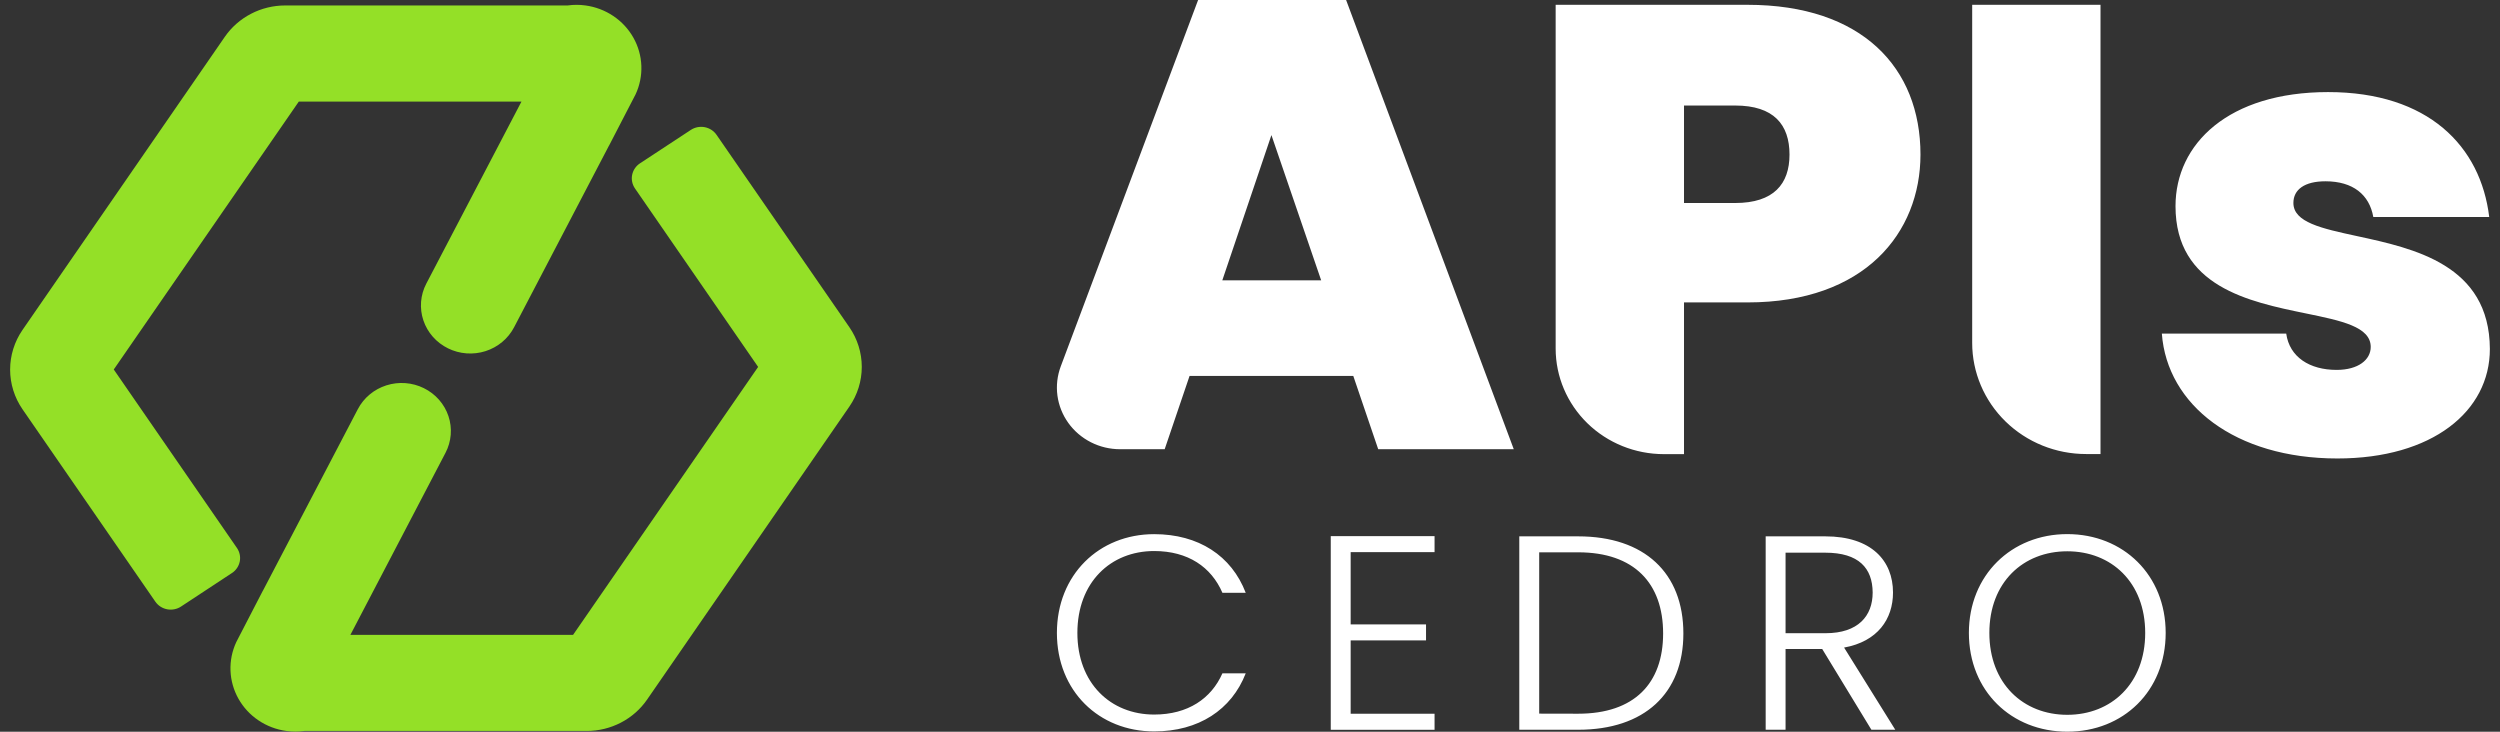
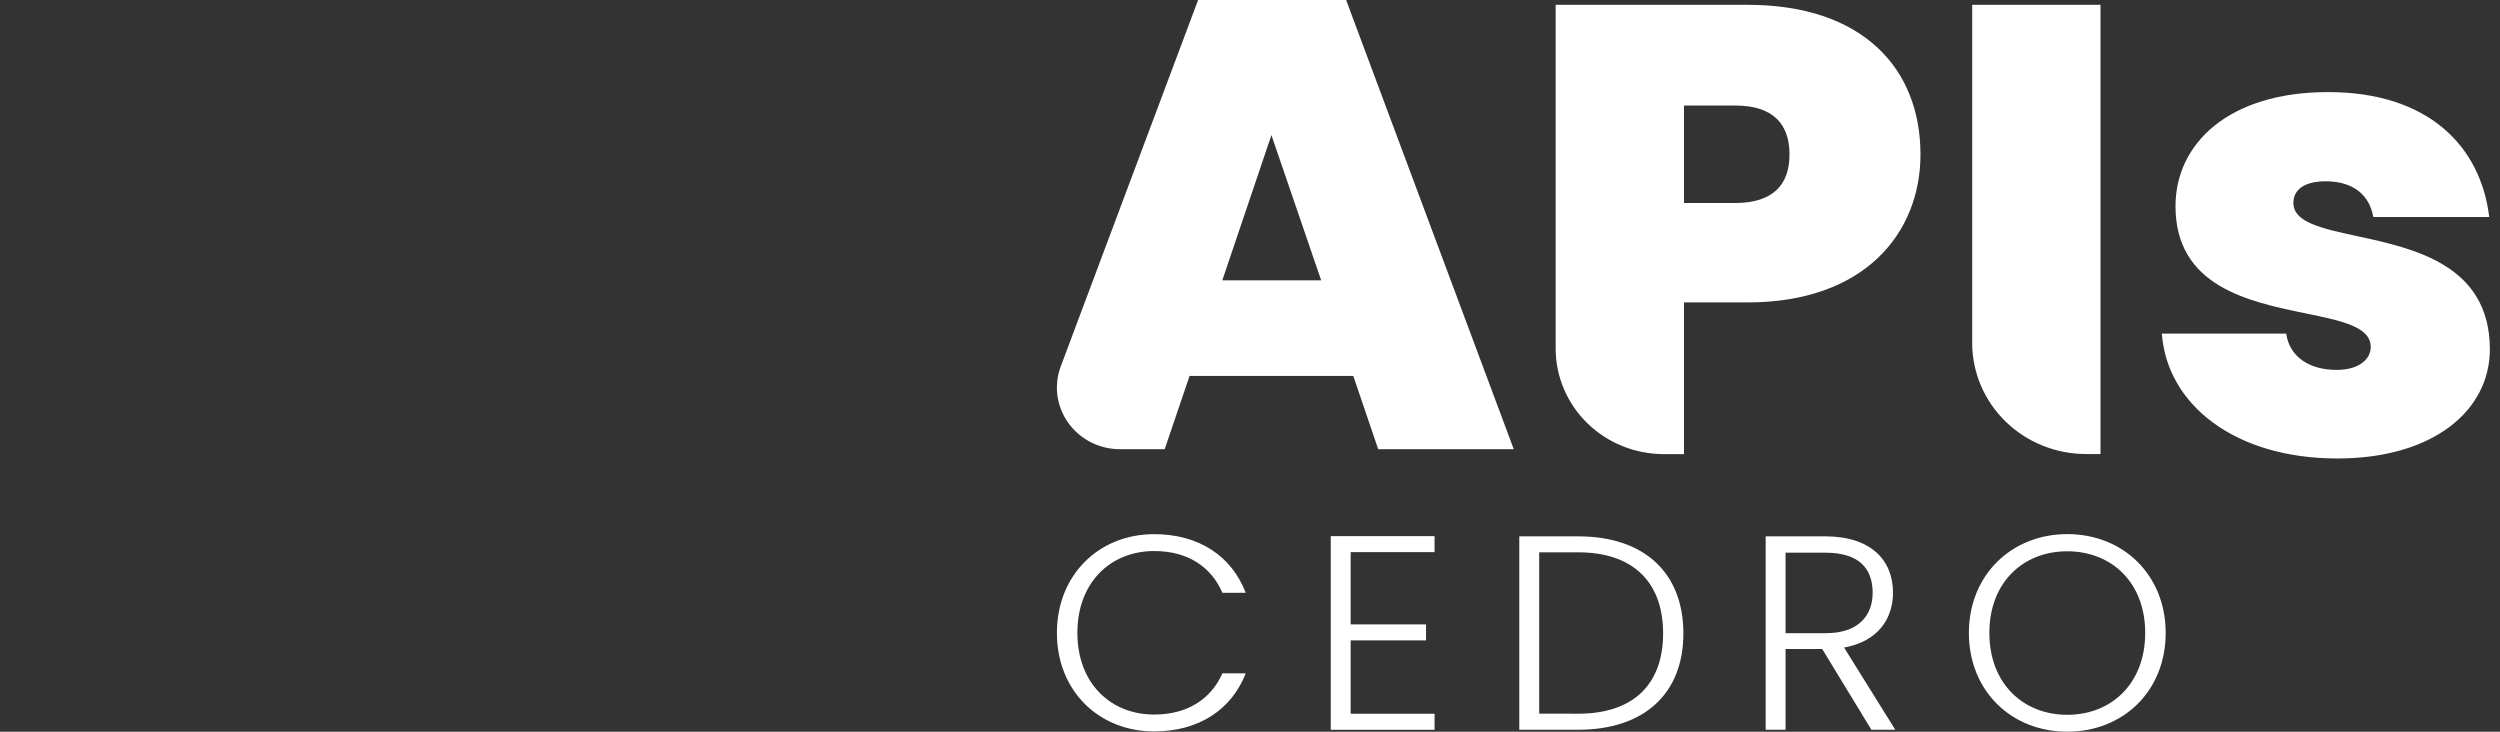
<svg xmlns="http://www.w3.org/2000/svg" width="246" height="72" viewBox="0 0 246 72" fill="none">
  <rect x="0" y="0" width="246" height="72" fill="#333333" stroke="none" />
  <path fill-rule="evenodd" clip-rule="evenodd" d="M117.053 36.992H133.163L135.616 44.203H148.955L132.457 0H117.894L104.377 36.055C104.034 36.972 103.922 37.956 104.051 38.924C104.181 39.892 104.548 40.815 105.121 41.615C105.695 42.415 106.458 43.068 107.345 43.518C108.232 43.969 109.218 44.204 110.218 44.203H114.604L117.053 36.992ZM120.274 27.587L125.108 13.292L130.004 27.587H120.274ZM171.963 29.758H165.706V44.687H163.723C160.899 44.687 158.191 43.592 156.194 41.644C154.198 39.695 153.076 37.052 153.076 34.296V0.473H171.963C183.241 0.473 188.975 6.681 188.975 15.208C188.969 22.921 183.493 29.758 171.963 29.758ZM170.739 19.976C174.54 19.976 176.087 18.096 176.087 15.211C176.087 12.26 174.54 10.384 170.739 10.384H165.706V19.976H170.739ZM193.738 62.277C193.738 68.006 197.935 71.998 203.42 71.998C208.932 71.998 213.103 67.997 213.103 62.277C213.103 56.585 208.934 52.556 203.42 52.556C197.935 52.556 193.738 56.587 193.738 62.277ZM211.088 62.279C211.088 67.261 207.758 70.337 203.42 70.337C199.082 70.337 195.753 67.261 195.753 62.279C195.753 57.297 199.082 54.247 203.42 54.247C207.758 54.247 211.088 57.297 211.088 62.279ZM113.57 52.561C117.934 52.561 121.182 54.684 122.58 58.333H120.286C119.194 55.8 116.906 54.222 113.57 54.222C109.289 54.222 106.014 57.298 106.014 62.28C106.014 67.235 109.289 70.312 113.57 70.312C116.899 70.312 119.194 68.733 120.286 66.255H122.58C121.182 69.849 117.934 71.972 113.57 71.972C108.142 71.972 103.999 67.998 103.999 62.28C103.999 56.562 108.142 52.561 113.57 52.561ZM141.161 54.331H132.905V61.438H140.321V63.016H132.905V70.232H141.161V71.81H130.946V52.753H141.161V54.331ZM155.291 71.807C161.811 71.807 165.644 68.235 165.644 62.333C165.644 56.372 161.811 52.777 155.291 52.777H149.498V71.807H155.291ZM163.651 62.333C163.651 67.233 160.831 70.229 155.291 70.229L151.457 70.221V54.348H155.291C160.824 54.348 163.651 57.406 163.651 62.333ZM179.611 52.777C184.145 52.777 186.272 55.172 186.272 58.304C186.272 60.918 184.76 63.123 181.458 63.721L186.495 71.807H184.145L179.304 63.859H175.699V71.807H173.742V52.777H179.611ZM179.611 54.384H175.699V62.307H179.645C182.834 62.307 184.27 60.618 184.27 58.304C184.254 55.908 182.911 54.384 179.611 54.384ZM206.69 0.473H194.063V33.74C194.063 36.641 195.243 39.422 197.344 41.473C199.446 43.524 202.296 44.677 205.267 44.677H206.69V0.473ZM229.997 45.114C219.943 45.114 213.242 39.847 212.726 32.825H224.964C225.288 35.145 227.276 36.398 229.926 36.398C232.061 36.398 233.279 35.395 233.279 34.141C233.279 32.152 230.404 31.561 226.879 30.837C221.292 29.688 214.07 28.204 214.07 20.285C214.07 14.14 219.291 9.061 229.085 9.061C238.945 9.061 244.102 14.392 244.939 21.351H233.532C233.146 19.157 231.534 17.839 228.827 17.839C226.766 17.839 225.67 18.655 225.67 19.971C225.67 21.878 228.455 22.48 231.91 23.228C237.545 24.446 244.964 26.051 245.003 34.329C245.012 40.474 239.34 45.114 229.997 45.114Z" fill="white" />
-   <path fill-rule="evenodd" clip-rule="evenodd" d="M17.159 59.951C17.394 59.905 17.617 59.814 17.815 59.683L22.82 56.388C23.019 56.258 23.189 56.091 23.322 55.896C23.454 55.702 23.546 55.483 23.592 55.254C23.638 55.025 23.637 54.789 23.589 54.56C23.542 54.331 23.448 54.114 23.315 53.92L11.194 36.358L29.403 9.995H51.313L41.947 27.911C41.658 28.465 41.483 29.07 41.434 29.69C41.385 30.311 41.462 30.934 41.66 31.525C41.858 32.117 42.174 32.664 42.59 33.136C43.005 33.608 43.512 33.995 44.081 34.275C45.225 34.841 46.553 34.941 47.772 34.553C48.992 34.164 50.004 33.319 50.586 32.204L59.927 14.324V14.334L62.31 9.731L62.545 9.278C62.954 8.396 63.148 7.432 63.109 6.465C63.071 5.497 62.802 4.551 62.323 3.703C61.845 2.854 61.17 2.126 60.353 1.577C59.536 1.027 58.599 0.671 57.616 0.537C57.033 0.456 56.441 0.456 55.857 0.537H28.067C26.893 0.537 25.736 0.818 24.7 1.357C23.663 1.895 22.777 2.673 22.121 3.624L2.219 32.459C1.422 33.614 0.996 34.976 0.996 36.369C0.996 37.762 1.422 39.124 2.219 40.279L15.284 59.201C15.418 59.395 15.59 59.561 15.789 59.69C15.989 59.819 16.212 59.909 16.448 59.954C16.683 59.998 16.924 59.998 17.159 59.951ZM69.35 12.515C68.876 12.424 68.384 12.519 67.982 12.781L62.974 16.072C62.775 16.203 62.605 16.37 62.473 16.565C62.34 16.76 62.249 16.978 62.203 17.208C62.157 17.437 62.158 17.673 62.206 17.902C62.254 18.131 62.347 18.349 62.481 18.543L74.6 36.105L56.389 62.473H34.477L43.838 44.557C44.128 44.002 44.303 43.398 44.352 42.777C44.402 42.157 44.325 41.533 44.127 40.942C43.928 40.35 43.612 39.803 43.196 39.331C42.781 38.859 42.273 38.473 41.704 38.193C40.561 37.629 39.236 37.531 38.019 37.919C36.802 38.306 35.792 39.149 35.21 40.262L25.867 58.133V58.123L23.484 62.727L23.251 63.18C22.839 64.062 22.644 65.026 22.681 65.994C22.719 66.963 22.987 67.91 23.466 68.76C23.944 69.609 24.619 70.338 25.438 70.888C26.256 71.438 27.194 71.793 28.178 71.927C28.761 72.008 29.353 72.008 29.937 71.927H57.729C58.903 71.927 60.059 71.645 61.095 71.107C62.132 70.569 63.017 69.791 63.673 68.84L83.575 40.012C84.373 38.857 84.799 37.495 84.799 36.102C84.799 34.709 84.373 33.347 83.575 32.192L70.51 13.271C70.241 12.879 69.823 12.607 69.35 12.515Z" fill="#94E027" />
</svg>